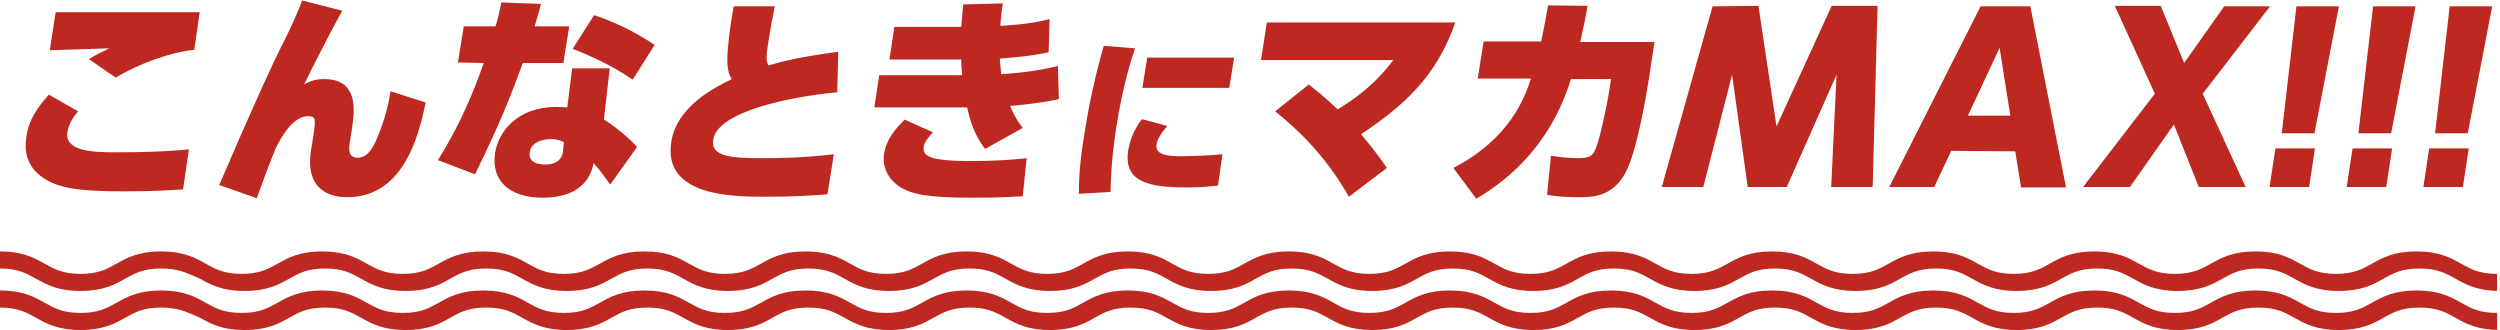
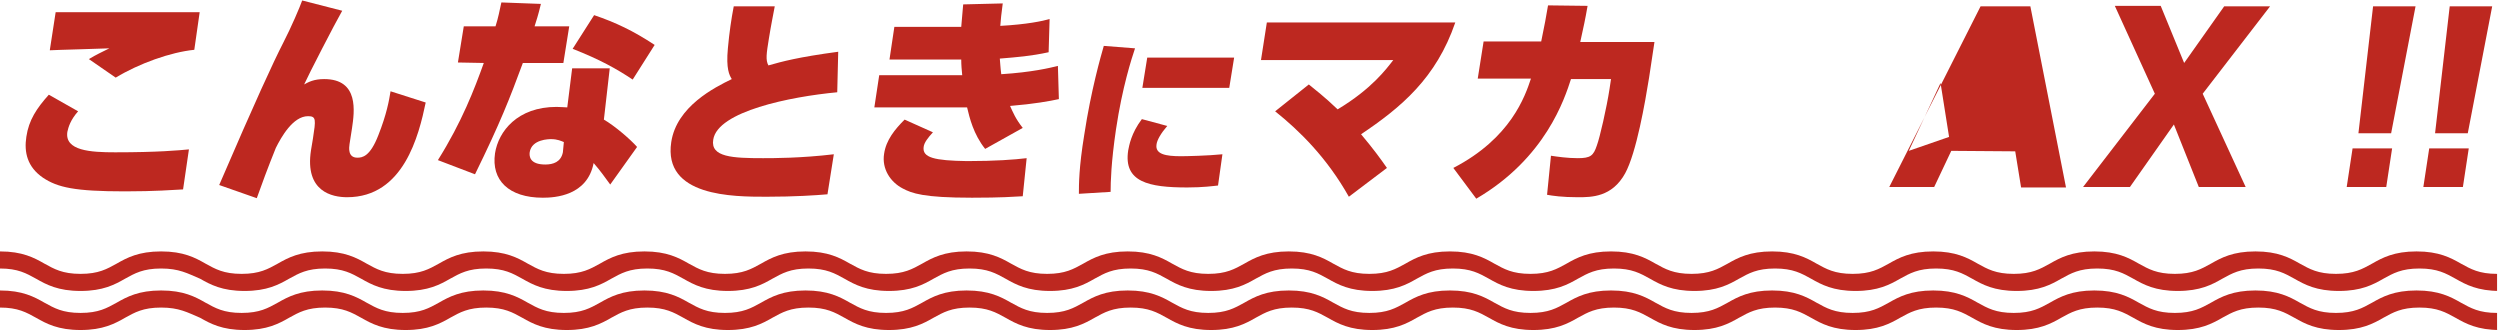
<svg xmlns="http://www.w3.org/2000/svg" version="1.1" id="レイヤー_1" x="0px" y="0px" width="512.1px" height="67.6px" viewBox="0 0 512.1 67.6" style="enable-background:new 0 0 512.1 67.6;" xml:space="preserve">
  <style type="text/css">
	.st0{fill:#BD2820;}
</style>
  <g>
    <path class="st0" d="M16,22.8c-1.6,1.8-2,3.3-2.2,4.2c-0.6,3.9,4.8,4.2,9.8,4.2c8.8,0,13-0.4,15.1-0.6l-1.2,8.2   c-2,0.1-5.7,0.4-11.9,0.4c-10.3,0-13.8-0.8-16.8-2.8c-3.2-2.2-3.9-5.2-3.4-8.4c0.5-3.4,2.1-5.8,4.6-8.6L16,22.8z M39.8,10.2   c-4.9,0.5-11.3,2.8-16.1,5.7l-5.5-3.8c1.7-1,2.4-1.3,4.2-2.2c-1.9,0.1-10.5,0.3-12.2,0.4l1.2-7.8c2.5,0,22.2,0,29.5,0L39.8,10.2z" />
    <path class="st0" d="M70.1,2.2c-1.6,2.8-6.9,13.1-7.8,15.1c0.9-0.5,2-1.1,4.1-1.1c7.2,0,6.2,6.7,5.7,10.1l-0.5,3.2   c-0.1,0.7-0.4,2.8,1.6,2.8c1,0,2.6-0.2,4.3-4.6c1.7-4.3,2.2-7.1,2.5-9l7.2,2.3c-1.4,6.7-4.5,19.4-16.1,19.4c-3,0-8.7-1.1-7.4-9.6   l0.4-2.4c0.6-3.9,0.7-4.6-1-4.6c-3.1,0-5.5,4.3-6.6,6.5c-1.5,3.7-3.1,8-3.9,10.3l-7.7-2.7c7.4-17.2,11.1-25.2,13.1-29.1   c1.7-3.3,3.4-7.3,3.9-8.7L70.1,2.2z" />
    <path class="st0" d="M116.6,5.4l-1.2,7.5l-8.3,0c-2.7,7.3-4.6,12.2-9.8,22.8l-7.6-2.9c4.9-7.8,7.5-14.6,9.4-19.9l-5.3-0.1L95,5.4   l6.5,0c0.6-1.9,0.8-3.1,1.2-4.9l8.1,0.3c-0.6,2.5-0.9,3.3-1.3,4.6L116.6,5.4z M123.7,24.5c2.1,1.2,5.4,4,6.8,5.6l-5.5,7.7   c-1.1-1.5-2-2.8-3.4-4.4c-1.3,6.7-7.9,7.1-10.4,7.1c-7,0-10.6-3.6-9.8-9.1c0.7-4.5,4.6-9.5,12.6-9.5c1,0,1.7,0.1,2.2,0.1l1-8l7.7,0   L123.7,24.5z M115.5,29.1c-0.5-0.2-1.3-0.6-2.6-0.6c-0.4,0-4,0-4.4,2.7c-0.1,0.8,0,2.5,3.2,2.5c1.6,0,3.2-0.5,3.6-2.5L115.5,29.1z    M129.6,16.3c-3.3-2.2-6.7-4.1-12.3-6.3l4.4-6.9c4.4,1.5,8,3.2,12.4,6.1L129.6,16.3z" />
    <path class="st0" d="M171.5,18.9c-9.6,0.9-24.5,3.9-25.4,9.7c-0.6,3.6,4,3.8,10.2,3.8c2,0,7.8,0,14.5-0.8l-1.3,8.2   c-2.3,0.2-6.7,0.5-12.5,0.5c-6.8,0-21.2,0-19.5-11.2c1.1-7.3,8.9-11.2,12.4-12.9c-0.5-0.8-1.2-2.1-0.8-6.3c0.3-3.3,0.7-6,1.2-8.6   l8.4,0c-0.4,2.2-0.7,3.5-1.2,6.6c-0.5,3.1-0.7,4.4-0.1,5.5c2.8-0.8,6.1-1.7,14.3-2.8L171.5,18.9z" />
    <path class="st0" d="M216.9,20.3c-1.8,0.4-5.1,1-10,1.4c0.6,1.3,1.1,2.6,2.6,4.5l-7.7,4.3c-2.4-3-3.2-6.4-3.7-8.5l-19,0l1-6.6l17,0   c-0.1-1-0.2-2.1-0.2-3.2l-14.7,0l1-6.7l13.7,0c0.2-2.6,0.3-3.2,0.4-4.6l8.1-0.2c-0.3,2.3-0.4,3.2-0.5,4.6c5.5-0.3,8.7-1,10.1-1.4   l-0.2,6.8c-3.7,0.8-6.4,1-10,1.3c0.1,1,0.1,1.7,0.3,3.2c6.3-0.4,10-1.3,11.6-1.7L216.9,20.3z M191.1,27.1c-1,1.1-1.8,2.1-1.9,3   c-0.3,2.2,2.2,2.8,8.9,2.9c5.8,0,9.7-0.3,12.2-0.6l-0.8,7.8c-2,0.1-4.2,0.3-10.4,0.3c-10,0-12.3-0.9-14.2-1.9   c-2.5-1.3-4.3-4-3.8-7.1c0.4-2.8,2.2-5,4.2-7L191.1,27.1z" />
    <path class="st0" d="M232.5,9.9c-0.7,2.1-2.6,7.9-3.9,16.6c-1,6.8-1.1,10.8-1.1,12.8l-6.5,0.4c0-1.9,0-5.4,1.1-12.1   c1.4-9.2,3.4-16.1,4-18.2L232.5,9.9z M239.1,25.8c-1.3,1.5-2.1,2.9-2.2,3.8c-0.3,2,1.9,2.4,5,2.4c1.1,0,5.6-0.1,8.5-0.4l-0.9,6.4   c-0.9,0.1-3.1,0.4-6.3,0.4c-7.9,0-13.1-1.1-12.1-7.6c0.2-1,0.6-3.5,2.8-6.4L239.1,25.8z M252.8,11.8l-1,6.2L234,18l1-6.2   L252.8,11.8z" />
    <path class="st0" d="M268.1,17.3c1.2,1,3.2,2.5,5.9,5.1c7-4.2,10-8.3,11.4-10.1l-27.1,0l1.2-7.7l38.6,0C294.2,16,287,22,278.8,27.5   c2.6,3.1,3.9,4.9,5.3,6.9l-7.8,5.9c-4.5-8-10.1-13.5-15.1-17.5L268.1,17.3z" />
    <path class="st0" d="M297.7,34.4c11.8-6.1,14.7-14.7,15.9-18.3l-10.9,0l1.2-7.6l11.8,0c0.7-3.4,1-5,1.4-7.4l8.1,0.1   c-0.5,2.9-0.8,4.2-1.5,7.4l15.2,0l-1.1,7.3c-0.8,5-2.6,15.4-4.9,19.6c-2.7,4.9-6.9,4.9-9.7,4.9c-3.2,0-5.2-0.3-6.3-0.5l0.8-8   c1.3,0.2,3.4,0.5,5.5,0.5c2.6,0,3.2-0.5,3.9-2.6c0.6-1.6,2-7.7,2.6-11.6l0.3-2l-8.2,0c-1.3,4-5.2,16.2-19.4,24.5L297.7,34.4z" />
-     <path class="st0" d="M360.2,1.2l3.7,24.7l11.3-24.7l9.4,0l-1,37.1l-8.5,0l1.1-23L366,38.3l-8,0l-3.2-23l-5.9,23l-8.5,0l10.4-37   L360.2,1.2z" />
-     <path class="st0" d="M399.7,30.9l-3.5,7.4l-9.2,0l18.7-37l10.2,0l7.3,37.1l-9.2,0l-1.2-7.4L399.7,30.9z M411.8,23.7l-2.2-13.9   l-6.5,13.9L411.8,23.7z" />
+     <path class="st0" d="M399.7,30.9l-3.5,7.4l-9.2,0l18.7-37l10.2,0l7.3,37.1l-9.2,0l-1.2-7.4L399.7,30.9z l-2.2-13.9   l-6.5,13.9L411.8,23.7z" />
    <path class="st0" d="M447.4,12.9l8.2-11.6l9.4,0l-13.8,17.9l8.8,19.1l-9.6,0l-5.1-12.8l-9,12.8l-9.6,0l14.7-19.1l-8.2-18l9.4,0   L447.4,12.9z" />
-     <path class="st0" d="M466.1,30.4l8.1,0l-1.2,7.9l-8.1,0L466.1,30.4z M479.1,1.3l-5,26l-6.7,0l3-26L479.1,1.3z" />
    <path class="st0" d="M481.9,30.4l8.1,0l-1.2,7.9l-8.1,0L481.9,30.4z M494.8,1.3l-5,26l-6.7,0l3-26L494.8,1.3z" />
    <path class="st0" d="M497.6,30.4l8.1,0l-1.2,7.9l-8.1,0L497.6,30.4z M510.5,1.3l-5,26l-6.7,0l3-26L510.5,1.3z" />
  </g>
  <path class="st0" d="M512.1,67.6c-4.6,0-7-1.3-9.1-2.5c-2-1.1-3.7-2.1-7.4-2.1c-3.7,0-5.4,1-7.4,2.1c-2.1,1.2-4.5,2.5-9.1,2.5  s-7-1.3-9.1-2.5c-2-1.1-3.7-2.1-7.4-2.1s-5.4,1-7.4,2.1c-2.1,1.2-4.5,2.5-9.1,2.5c-4.6,0-7-1.3-9.1-2.5c-2-1.1-3.7-2.1-7.4-2.1  c-3.7,0-5.4,1-7.4,2.1c-2.1,1.2-4.5,2.5-9.1,2.5s-7-1.3-9.1-2.5c-2-1.1-3.7-2.1-7.4-2.1s-5.4,1-7.4,2.1c-2.1,1.2-4.5,2.5-9.1,2.5  c-4.6,0-7-1.3-9.1-2.5c-2-1.1-3.7-2.1-7.4-2.1s-5.4,1-7.4,2.1c-2.1,1.2-4.5,2.5-9.1,2.5c-4.6,0-7-1.3-9.1-2.5  c-2-1.1-3.7-2.1-7.4-2.1s-5.4,1-7.4,2.1c-2.1,1.2-4.5,2.5-9.1,2.5s-7-1.3-9.1-2.5c-2-1.1-3.7-2.1-7.4-2.1c-3.7,0-5.4,1-7.4,2.1  c-2.1,1.2-4.5,2.5-9.1,2.5c-4.6,0-7-1.3-9.1-2.5c-2-1.1-3.7-2.1-7.4-2.1c-3.7,0-5.4,1-7.4,2.1c-2.1,1.2-4.5,2.5-9.1,2.5  s-7-1.3-9.1-2.5c-2-1.1-3.7-2.1-7.4-2.1s-5.4,1-7.4,2.1c-2.1,1.2-4.5,2.5-9.1,2.5c-4.6,0-7-1.3-9.1-2.5c-2-1.1-3.7-2.1-7.4-2.1  s-5.4,1-7.4,2.1c-2.1,1.2-4.5,2.5-9.1,2.5s-7-1.3-9.1-2.5c-2-1.1-3.7-2.1-7.4-2.1s-5.4,1-7.4,2.1c-2.1,1.2-4.5,2.5-9.1,2.5  c-4.6,0-7-1.3-9.1-2.5c-2-1.1-3.7-2.1-7.4-2.1c-3.7,0-5.4,1-7.4,2.1c-2.1,1.2-4.5,2.5-9.1,2.5c-4.6,0-7-1.3-9.1-2.5  c-2-1.1-3.7-2.1-7.4-2.1s-5.4,1-7.4,2.1c-2.1,1.2-4.5,2.5-9.1,2.5s-7-1.3-9.1-2.5c-2-1.1-3.7-2.1-7.4-2.1c-3.7,0-5.4,1-7.4,2.1  c-2.1,1.2-4.5,2.5-9.1,2.5c-4.6,0-7-1.3-9.1-2.5C38.4,64,36.7,63,33,63c-3.7,0-5.4,1-7.4,2.1c-2.1,1.2-4.5,2.5-9.1,2.5  c-4.6,0-7-1.3-9.1-2.5C5.4,64,3.7,63,0,63v-3.5c4.6,0,7,1.3,9.1,2.5c2,1.1,3.7,2.1,7.4,2.1c3.7,0,5.4-1,7.4-2.1  c2.1-1.2,4.5-2.5,9.1-2.5c4.6,0,7,1.3,9.1,2.5c2,1.1,3.7,2.1,7.4,2.1c3.7,0,5.4-1,7.4-2.1c2.1-1.2,4.5-2.5,9.1-2.5s7,1.3,9.1,2.5  c2,1.1,3.7,2.1,7.4,2.1c3.7,0,5.4-1,7.4-2.1c2.1-1.2,4.5-2.5,9.1-2.5c4.6,0,7,1.3,9.1,2.5c2,1.1,3.7,2.1,7.4,2.1s5.4-1,7.4-2.1  c2.1-1.2,4.5-2.5,9.1-2.5c4.6,0,7,1.3,9.1,2.5c2,1.1,3.7,2.1,7.4,2.1c3.7,0,5.4-1,7.4-2.1c2.1-1.2,4.5-2.5,9.1-2.5s7,1.3,9.1,2.5  c2,1.1,3.7,2.1,7.4,2.1s5.4-1,7.4-2.1c2.1-1.2,4.5-2.5,9.1-2.5s7,1.3,9.1,2.5c2,1.1,3.7,2.1,7.4,2.1s5.4-1,7.4-2.1  c2.1-1.2,4.5-2.5,9.1-2.5s7,1.3,9.1,2.5c2,1.1,3.7,2.1,7.4,2.1s5.4-1,7.4-2.1c2.1-1.2,4.5-2.5,9.1-2.5c4.6,0,7,1.3,9.1,2.5  c2,1.1,3.7,2.1,7.4,2.1s5.4-1,7.4-2.1c2.1-1.2,4.5-2.5,9.1-2.5c4.6,0,7,1.3,9.1,2.5c2,1.1,3.7,2.1,7.4,2.1s5.4-1,7.4-2.1  c2.1-1.2,4.5-2.5,9.1-2.5s7,1.3,9.1,2.5c2,1.1,3.7,2.1,7.4,2.1c3.7,0,5.4-1,7.4-2.1c2.1-1.2,4.5-2.5,9.1-2.5s7,1.3,9.1,2.5  c2,1.1,3.7,2.1,7.4,2.1s5.4-1,7.4-2.1c2.1-1.2,4.5-2.5,9.1-2.5s7,1.3,9.1,2.5c2,1.1,3.7,2.1,7.4,2.1s5.4-1,7.4-2.1  c2.1-1.2,4.5-2.5,9.1-2.5c4.6,0,7,1.3,9.1,2.5c2,1.1,3.7,2.1,7.4,2.1c3.7,0,5.4-1,7.4-2.1c2.1-1.2,4.5-2.5,9.1-2.5s7,1.3,9.1,2.5  c2,1.1,3.7,2.1,7.4,2.1s5.4-1,7.4-2.1c2.1-1.2,4.5-2.5,9.1-2.5c4.6,0,7,1.3,9.1,2.5c2,1.1,3.7,2.1,7.4,2.1V67.6z" />
  <path class="st0" d="M512.1,59.6c-4.6,0-7-1.3-9.1-2.5c-2-1.1-3.7-2.1-7.4-2.1c-3.7,0-5.4,1-7.4,2.1c-2.1,1.2-4.5,2.5-9.1,2.5  s-7-1.3-9.1-2.5c-2-1.1-3.7-2.1-7.4-2.1s-5.4,1-7.4,2.1c-2.1,1.2-4.5,2.5-9.1,2.5c-4.6,0-7-1.3-9.1-2.5c-2-1.1-3.7-2.1-7.4-2.1  c-3.7,0-5.4,1-7.4,2.1c-2.1,1.2-4.5,2.5-9.1,2.5s-7-1.3-9.1-2.5c-2-1.1-3.7-2.1-7.4-2.1s-5.4,1-7.4,2.1c-2.1,1.2-4.5,2.5-9.1,2.5  c-4.6,0-7-1.3-9.1-2.5c-2-1.1-3.7-2.1-7.4-2.1s-5.4,1-7.4,2.1c-2.1,1.2-4.5,2.5-9.1,2.5c-4.6,0-7-1.3-9.1-2.5  c-2-1.1-3.7-2.1-7.4-2.1s-5.4,1-7.4,2.1c-2.1,1.2-4.5,2.5-9.1,2.5s-7-1.3-9.1-2.5c-2-1.1-3.7-2.1-7.4-2.1c-3.7,0-5.4,1-7.4,2.1  c-2.1,1.2-4.5,2.5-9.1,2.5c-4.6,0-7-1.3-9.1-2.5c-2-1.1-3.7-2.1-7.4-2.1c-3.7,0-5.4,1-7.4,2.1c-2.1,1.2-4.5,2.5-9.1,2.5  s-7-1.3-9.1-2.5c-2-1.1-3.7-2.1-7.4-2.1s-5.4,1-7.4,2.1c-2.1,1.2-4.5,2.5-9.1,2.5c-4.6,0-7-1.3-9.1-2.5c-2-1.1-3.7-2.1-7.4-2.1  s-5.4,1-7.4,2.1c-2.1,1.2-4.5,2.5-9.1,2.5s-7-1.3-9.1-2.5c-2-1.1-3.7-2.1-7.4-2.1s-5.4,1-7.4,2.1c-2.1,1.2-4.5,2.5-9.1,2.5  c-4.6,0-7-1.3-9.1-2.5c-2-1.1-3.7-2.1-7.4-2.1c-3.7,0-5.4,1-7.4,2.1c-2.1,1.2-4.5,2.5-9.1,2.5c-4.6,0-7-1.3-9.1-2.5  c-2-1.1-3.7-2.1-7.4-2.1s-5.4,1-7.4,2.1c-2.1,1.2-4.5,2.5-9.1,2.5s-7-1.3-9.1-2.5c-2-1.1-3.7-2.1-7.4-2.1c-3.7,0-5.4,1-7.4,2.1  c-2.1,1.2-4.5,2.5-9.1,2.5c-4.6,0-7-1.3-9.1-2.5C38.4,56,36.7,55,33,55c-3.7,0-5.4,1-7.4,2.1c-2.1,1.2-4.5,2.5-9.1,2.5  c-4.6,0-7-1.3-9.1-2.5C5.4,56,3.7,55,0,55v-3.5c4.6,0,7,1.3,9.1,2.5c2,1.1,3.7,2.1,7.4,2.1c3.7,0,5.4-1,7.4-2.1  c2.1-1.2,4.5-2.5,9.1-2.5c4.6,0,7,1.3,9.1,2.5c2,1.1,3.7,2.1,7.4,2.1c3.7,0,5.4-1,7.4-2.1c2.1-1.2,4.5-2.5,9.1-2.5s7,1.3,9.1,2.5  c2,1.1,3.7,2.1,7.4,2.1c3.7,0,5.4-1,7.4-2.1c2.1-1.2,4.5-2.5,9.1-2.5c4.6,0,7,1.3,9.1,2.5c2,1.1,3.7,2.1,7.4,2.1s5.4-1,7.4-2.1  c2.1-1.2,4.5-2.5,9.1-2.5c4.6,0,7,1.3,9.1,2.5c2,1.1,3.7,2.1,7.4,2.1c3.7,0,5.4-1,7.4-2.1c2.1-1.2,4.5-2.5,9.1-2.5s7,1.3,9.1,2.5  c2,1.1,3.7,2.1,7.4,2.1s5.4-1,7.4-2.1c2.1-1.2,4.5-2.5,9.1-2.5s7,1.3,9.1,2.5c2,1.1,3.7,2.1,7.4,2.1s5.4-1,7.4-2.1  c2.1-1.2,4.5-2.5,9.1-2.5s7,1.3,9.1,2.5c2,1.1,3.7,2.1,7.4,2.1s5.4-1,7.4-2.1c2.1-1.2,4.5-2.5,9.1-2.5c4.6,0,7,1.3,9.1,2.5  c2,1.1,3.7,2.1,7.4,2.1s5.4-1,7.4-2.1c2.1-1.2,4.5-2.5,9.1-2.5c4.6,0,7,1.3,9.1,2.5c2,1.1,3.7,2.1,7.4,2.1s5.4-1,7.4-2.1  c2.1-1.2,4.5-2.5,9.1-2.5s7,1.3,9.1,2.5c2,1.1,3.7,2.1,7.4,2.1c3.7,0,5.4-1,7.4-2.1c2.1-1.2,4.5-2.5,9.1-2.5s7,1.3,9.1,2.5  c2,1.1,3.7,2.1,7.4,2.1s5.4-1,7.4-2.1c2.1-1.2,4.5-2.5,9.1-2.5s7,1.3,9.1,2.5c2,1.1,3.7,2.1,7.4,2.1s5.4-1,7.4-2.1  c2.1-1.2,4.5-2.5,9.1-2.5c4.6,0,7,1.3,9.1,2.5c2,1.1,3.7,2.1,7.4,2.1c3.7,0,5.4-1,7.4-2.1c2.1-1.2,4.5-2.5,9.1-2.5s7,1.3,9.1,2.5  c2,1.1,3.7,2.1,7.4,2.1s5.4-1,7.4-2.1c2.1-1.2,4.5-2.5,9.1-2.5c4.6,0,7,1.3,9.1,2.5c2,1.1,3.7,2.1,7.4,2.1V59.6z" />
</svg>